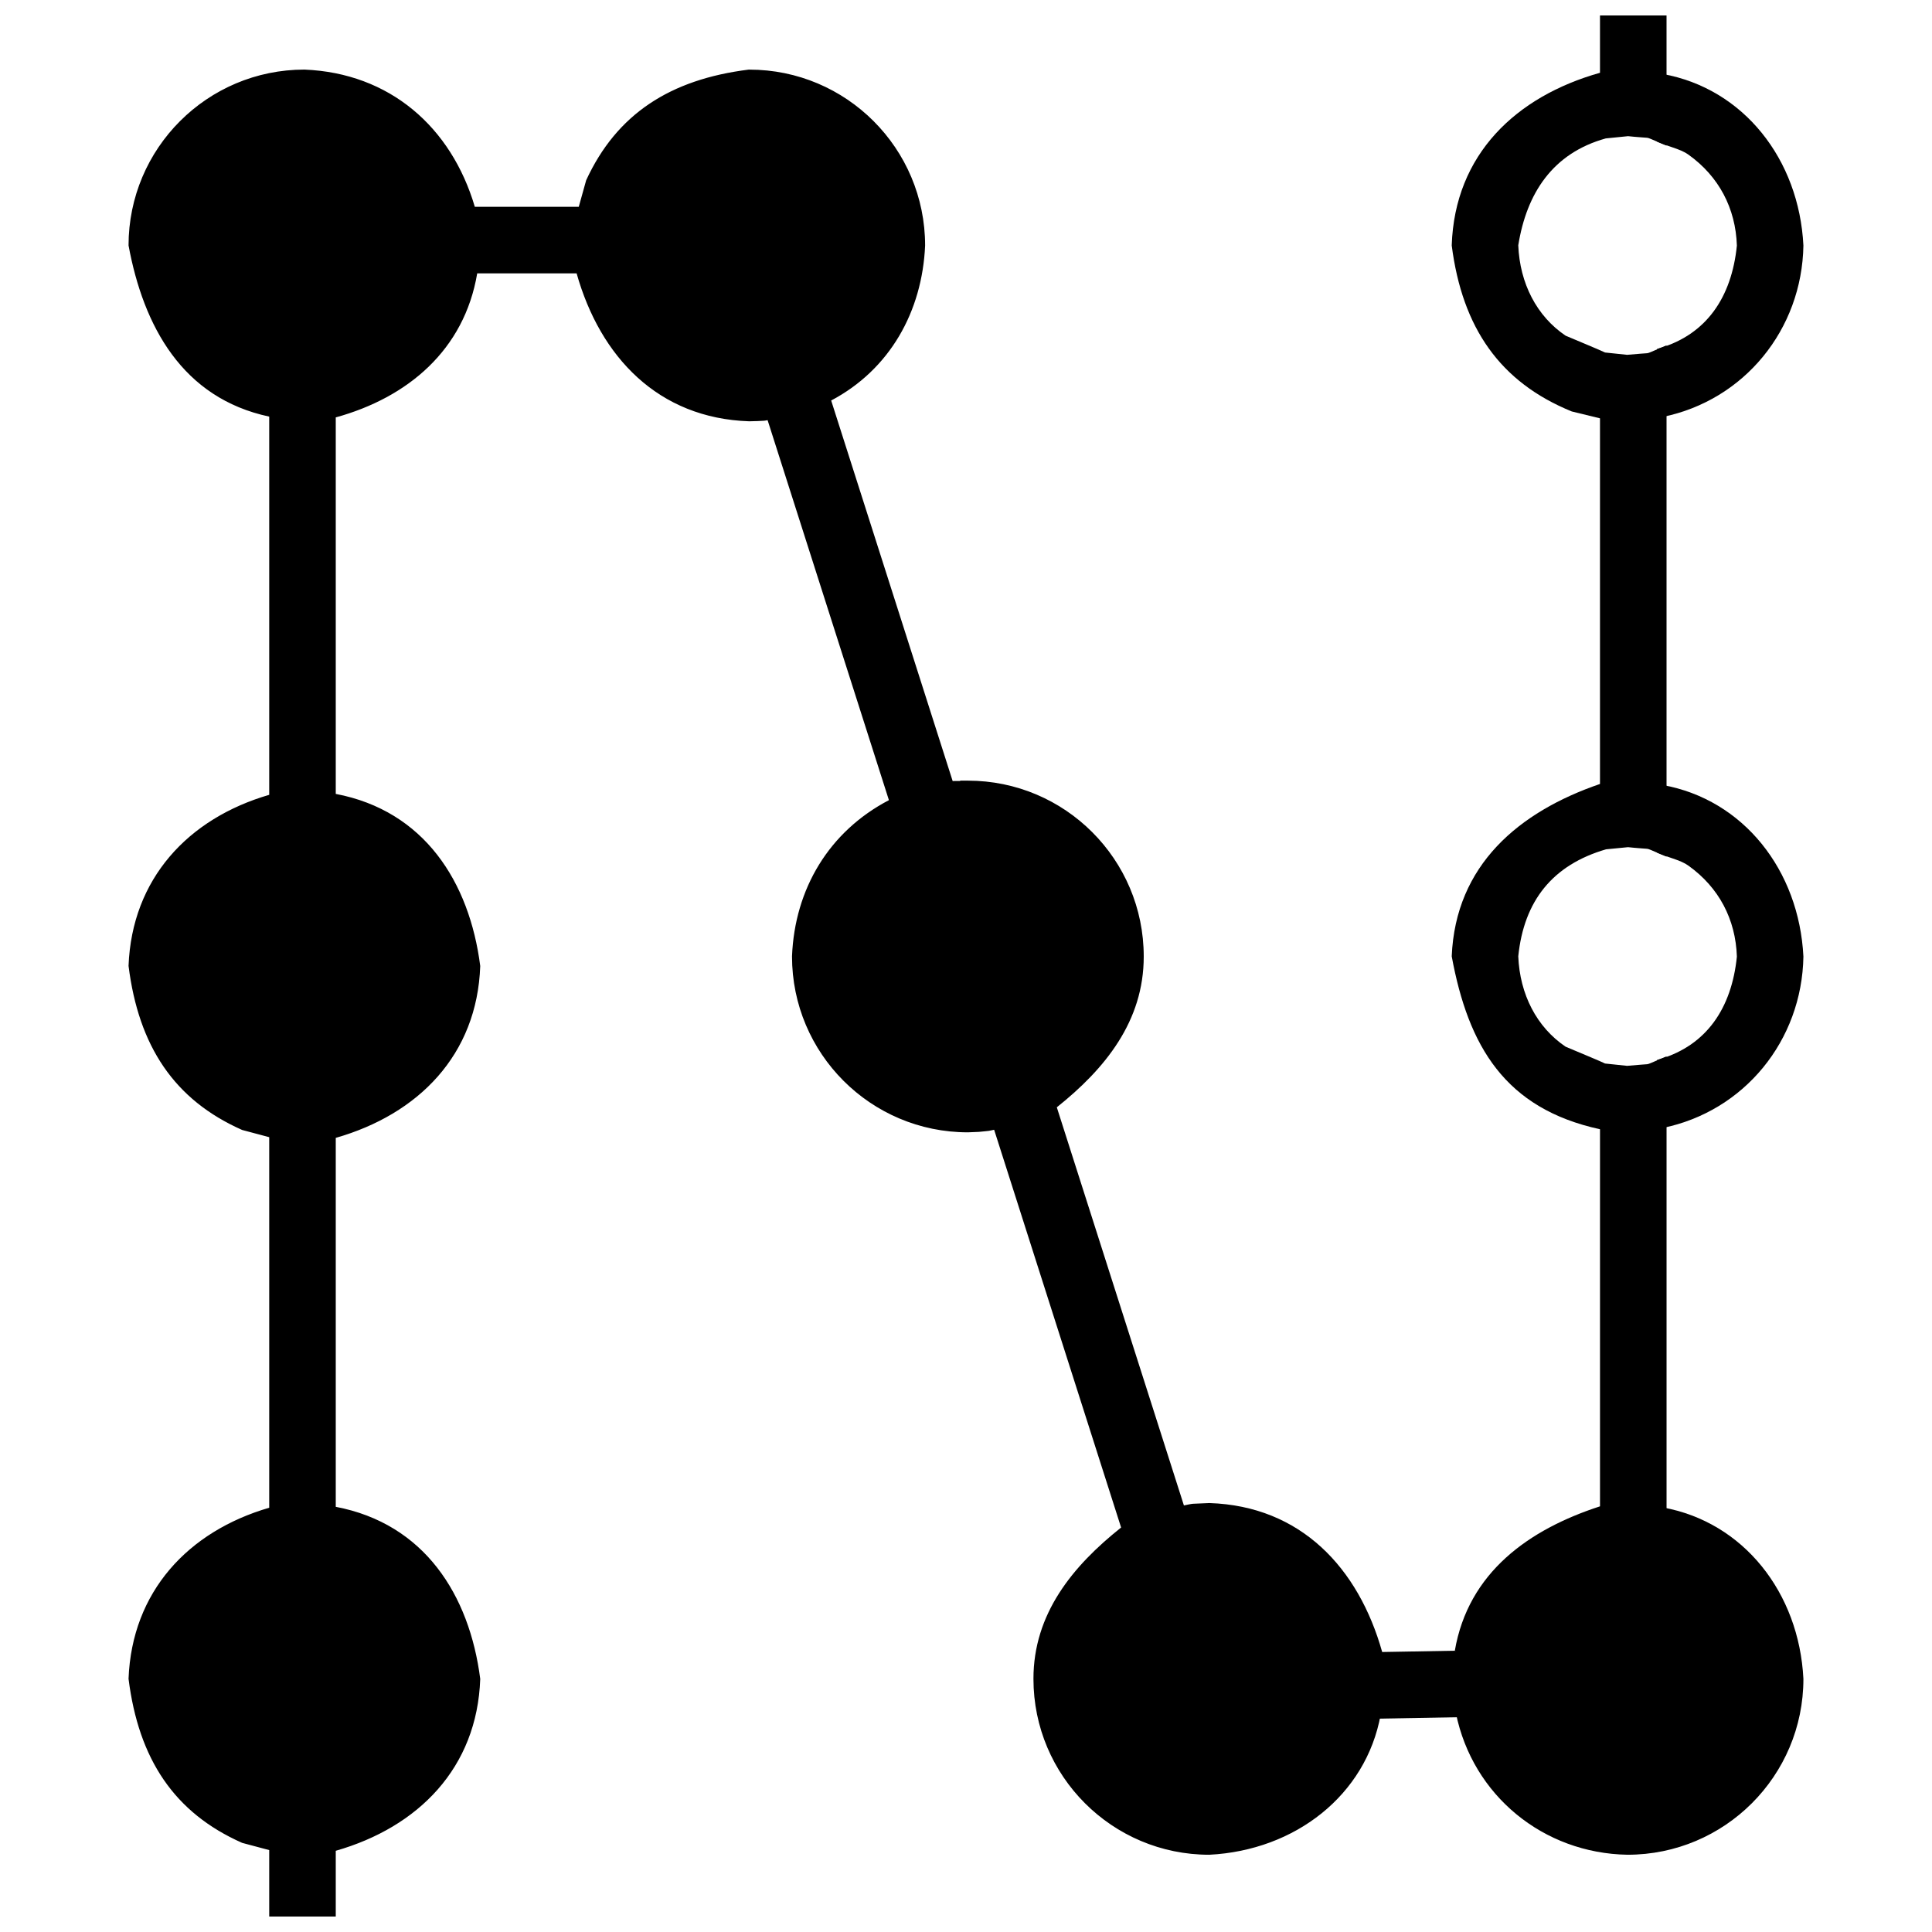
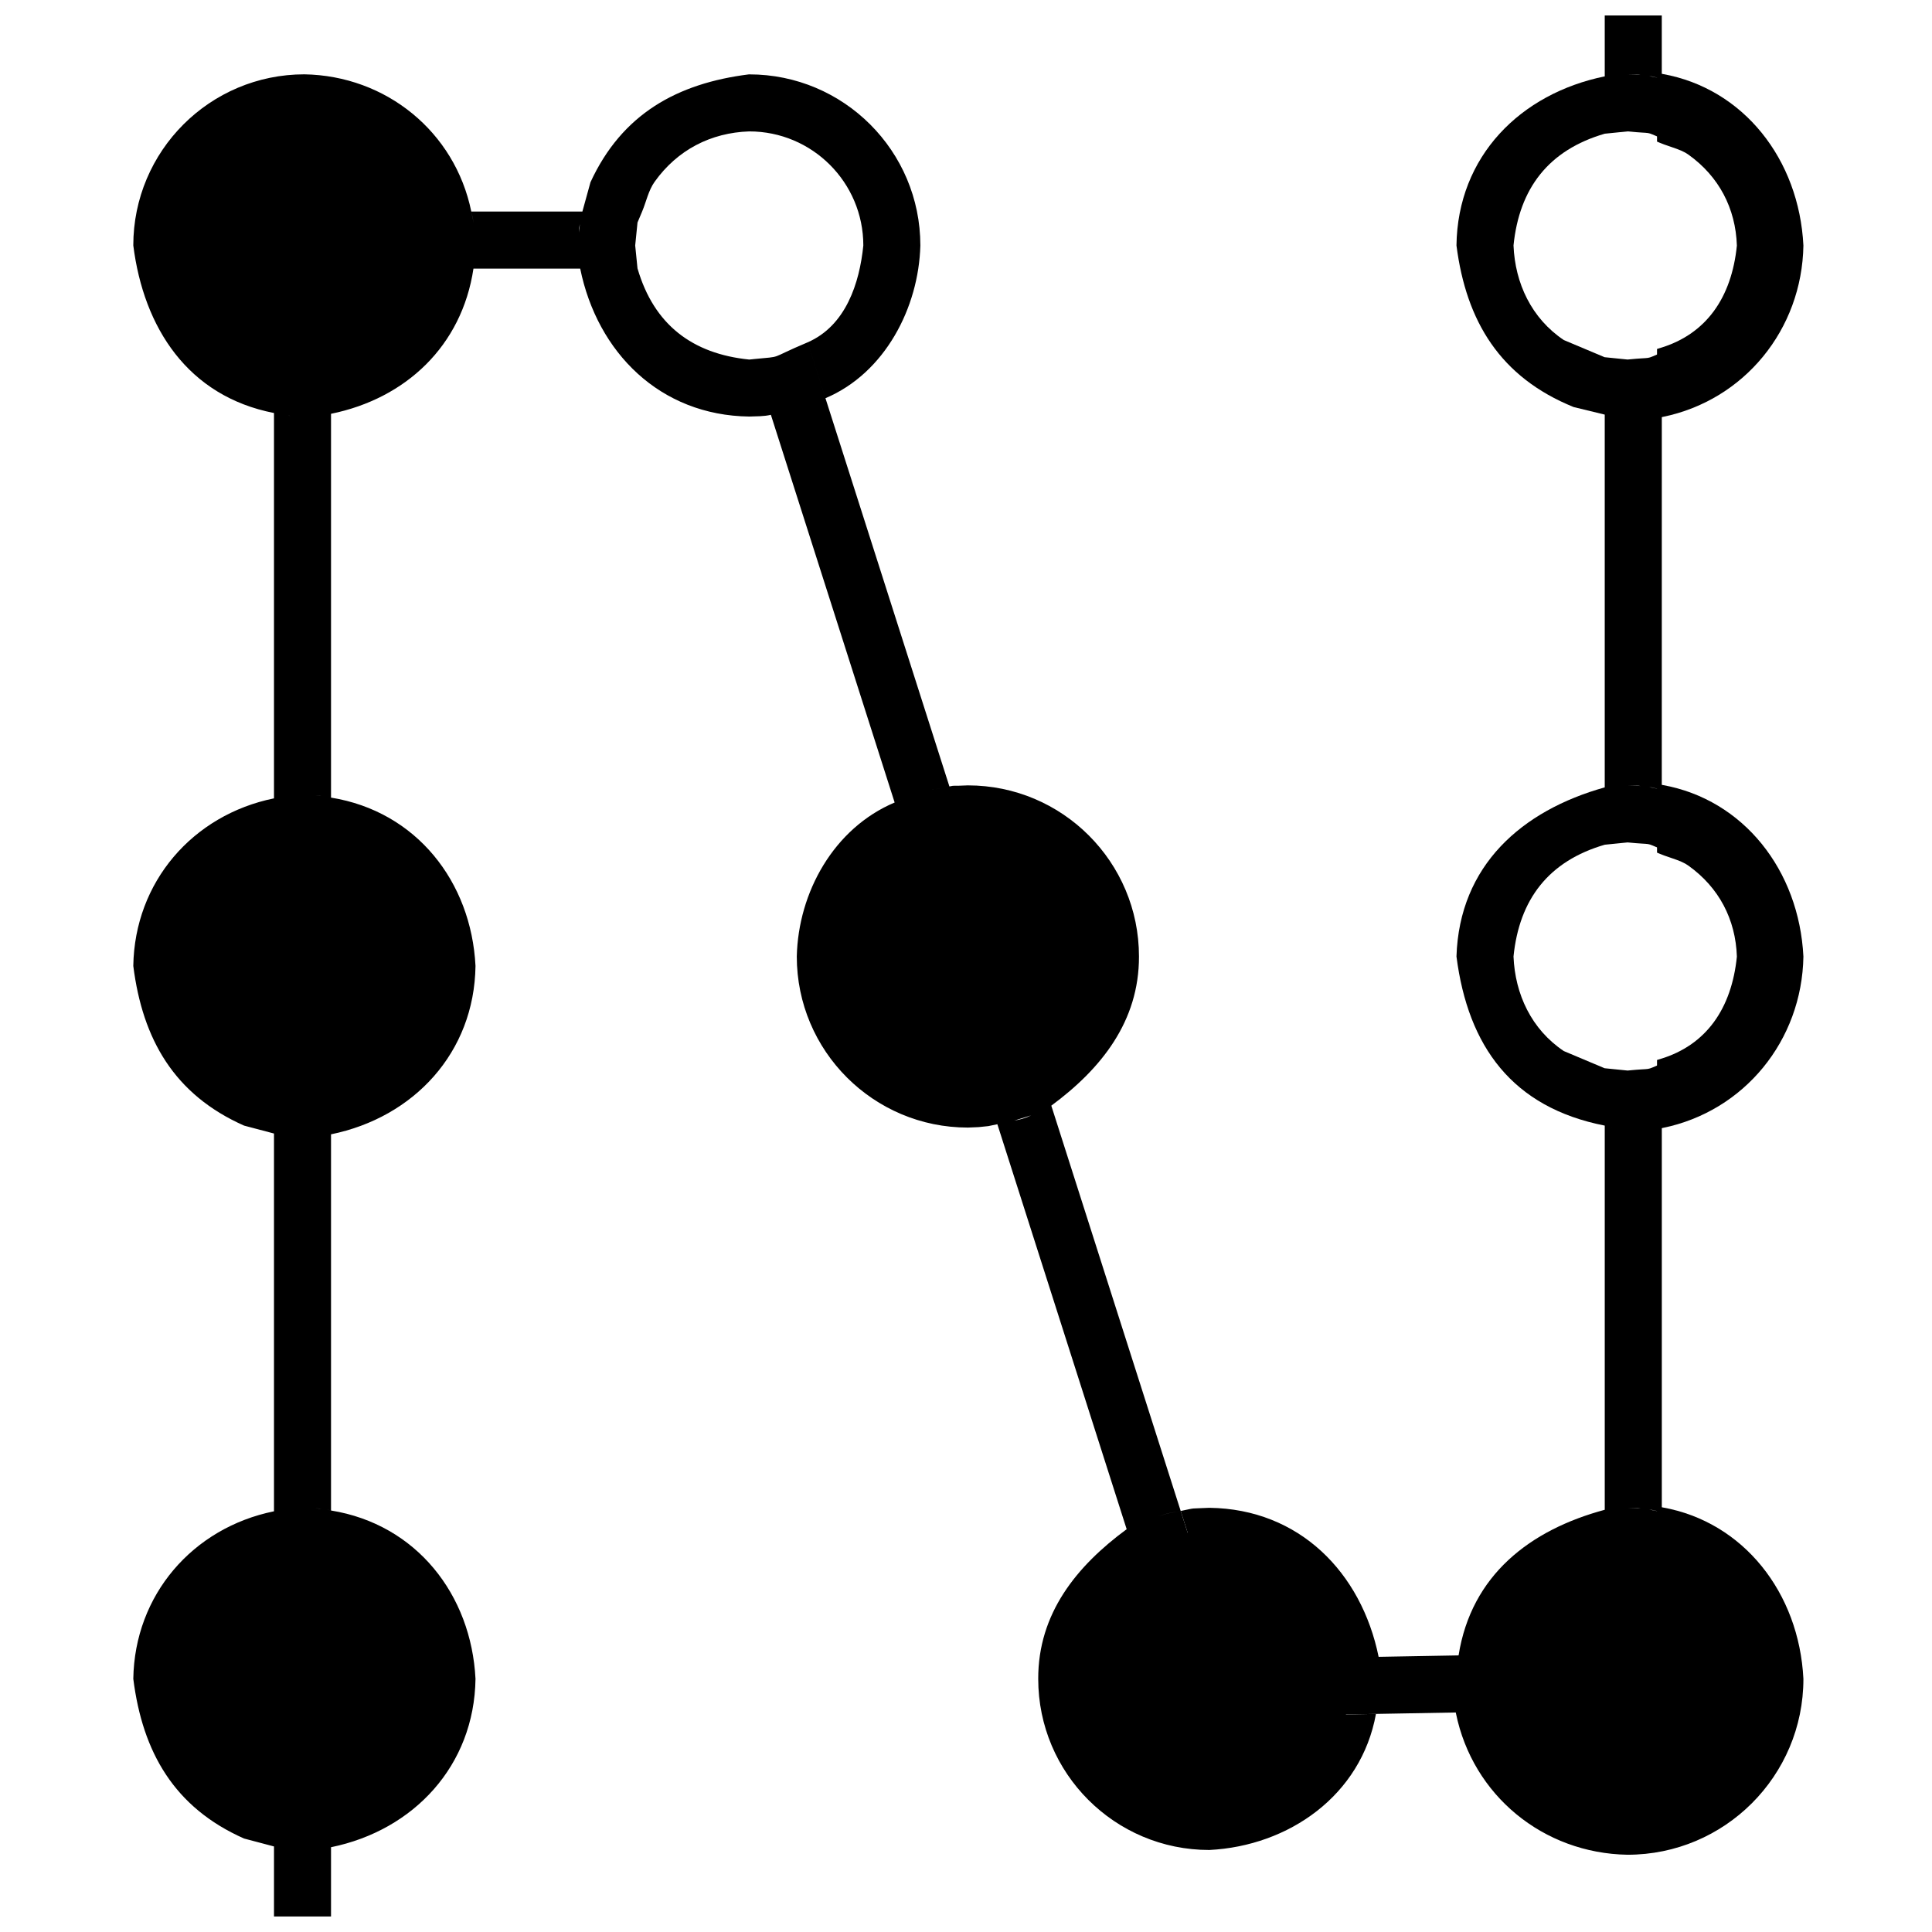
<svg xmlns="http://www.w3.org/2000/svg" width="800px" height="800px" version="1.1" viewBox="144 144 512 512">
  <defs>
    <clipPath id="d">
      <path d="m179 163h330v488.9h-330z" />
    </clipPath>
    <clipPath id="c">
-       <path d="m178 162h333v489.9h-333z" />
-     </clipPath>
+       </clipPath>
    <clipPath id="b">
      <path d="m456 148.09h129v450.91h-129z" />
    </clipPath>
    <clipPath id="a">
      <path d="m455 148.09h131v451.91h-131z" />
    </clipPath>
  </defs>
  <g clip-path="url(#d)">
    <path d="m342.56 163.71c25.047 0 45.344 20.301 45.344 45.344-0.434 16.43-9.359 33.801-25.148 40.473l-4.727-14.805c10.141-4.402 13.758-15.723 14.762-25.668 0-16.695-13.531-30.23-30.23-30.23-10.207 0.336-19.051 4.918-25.062 13.328-1.668 2.332-2.223 5.285-3.336 7.926l-1.215 2.887-0.613 6.09c0.207 2.031 0.406 4.062 0.613 6.09 0.008 0.016 0.016 0.031 0.02 0.047 4.34 14.848 14.5 22.57 29.594 24.094l1.023-0.102v-0.008c8.445-0.844 3.508 0.152 14.445-4.453l4.727 14.805 32.848 102.89c-4.559 0.902-2.223 0.449-7.012 1.348 4.789-0.898 2.453-0.445 7.012-1.348 1.777-0.359 0.172-0.047 4.898-0.285 25.043 0 45.34 20.297 45.34 45.344 0.031 17.223-10.016 29.773-23.23 39.531h-0.004l34.289 107.41 4.656 14.574c-5.84 0.281-9.625 1.664-14.227 5.125-8.688 6.352-12.031 14.523-13.07 24.805 0 16.699 13.531 30.23 30.227 30.23 10.258-0.316 18.992-4.957 25.066-13.328 1.562-2.148 2.059-4.891 3.09-7.332l16.008-0.289c-3.922 21.617-23.098 35-44.164 36.062-25.039 0-45.34-20.297-45.34-45.344-0.043-17.328 10.145-29.879 23.438-39.668l-34.266-107.32 0.02-0.004-0.016 0.004-2.402 0.496c-3.43 0.363-1.621 0.223-5.414 0.387-25.039 0-45.344-20.301-45.344-45.344 0.391-17.004 9.812-33.992 25.941-40.805l2.652-1.137-2.66 1.137-32.797-102.74c-1.867 0.449-3.824 0.383-5.734 0.461-23.633-0.305-40.258-16.938-44.801-39.207h-28.285c-3.074 20.473-17.879 34.426-37.75 38.48v-15.406c14.645-4.758 16.902-9.68 22.547-23.074l0.004-0.02 0.008-0.027c0.207-2.027 0.414-4.059 0.617-6.09-0.723-7.129 0.176-4.211-1.828-8.977-4.078-13.52-14.965-19.898-28.402-21.254-16.695 0-30.227 13.535-30.227 30.23 0.363 10.141 4.859 19.148 13.324 25.066 2.625 1.832 5.894 2.477 8.844 3.723 2.492 1.375 5.312 1.191 8.059 1.441 6.441-0.652 4.211 0.176 7.055-1.02v117.12c22.621 3.652 37.16 22.281 38.289 44.617-0.316 22.98-16.363 40.141-38.289 44.617v99.691c-0.926-0.227-1.438-0.301 0 0 22.621 3.652 37.16 22.285 38.289 44.617-0.316 22.984-16.363 40.145-38.289 44.617v18.359h-15.113v-18.562l-7.926-2.098c-18.504-8.203-26.902-22.863-29.359-42.316 0.344-22.262 15.742-40.016 37.285-44.41v-100.11l-7.926-2.098c-18.504-8.199-26.902-22.863-29.359-42.312 0.344-22.266 15.742-40.02 37.285-44.414v-102.12c-22.82-4.457-34.531-22.578-37.285-44.41 0-25.043 20.305-45.344 45.344-45.344 21.594 0.363 39.902 15.18 44.227 36.367h29.441l2.144-7.766c8.336-18.082 22.949-26.219 42.078-28.602zm-117.89 394.99c-6.801 0.684-4.211-0.176-8.059 1.441-13.953 4.144-20.758 14.816-22.168 28.785 0.363 10.145 4.859 19.152 13.324 25.066 2.625 1.832 5.894 2.477 8.844 3.723 3.848 1.617 1.258 0.754 8.059 1.441 6.441-0.652 4.211 0.176 7.055-1.02 14.422-4.234 21.707-14.648 23.176-29.211-0.383-10.07-4.812-19.246-13.328-25.062-2.941-2.012-6.562-2.766-9.848-4.148l-1.395-0.574c-1.879-0.219-3.773-0.277-5.66-0.441zm232.09-14.254c-4.379 0.855-2.453 0.352-5.809 1.383 3.359-1.016 1.434-0.512 5.809-1.383zm-229.23-0.746 1.66 0.148c-0.66-0.094-0.113-0.016-1.66-0.148zm189.73-104.11-4.457 1.371c1.551-0.242 3.047-0.684 4.457-1.371zm-192.58-69.816c-6.801 0.688-4.211-0.176-8.059 1.441-13.953 4.144-20.758 14.816-22.168 28.789 0.363 10.141 4.859 19.148 13.324 25.062 2.625 1.836 5.894 2.481 8.844 3.723 3.848 1.617 1.258 0.758 8.059 1.441 6.441-0.648 4.211 0.176 7.055-1.016 14.422-4.238 21.707-14.652 23.176-29.211-0.383-10.074-4.812-19.246-13.328-25.066-2.941-2.012-6.562-2.766-9.848-4.144l-1.395-0.57c-1.879-0.227-3.769-0.281-5.66-0.449zm175.83-2.519-0.156 0.016c-9.023 0.914-4.102-0.172-14.52 4.211l-3.668 1.922c-8.184 5.773-10.258 14.852-11.887 24.082 0 16.695 13.531 30.227 30.23 30.227l3.168-0.316c5.445-0.156 9.926-2.055 14.176-5.289 8.598-6.277 11.859-14.461 12.883-24.621 0-16.695-13.531-30.23-30.227-30.23zm-172.98-12.477 1.66 0.145c-0.66-0.09-0.113-0.016-1.66-0.145zm-7.117-100.64c0.293 0.059 0.137 0.035 0.469 0.059zm77.27-50.773-0.219 1.062-0.059 1.172zm-28.777-3.277 0.629 2.996c-0.172-1.004-0.414-2.004-0.629-2.996z" />
  </g>
  <g clip-path="url(#c)">
    <path d="m342.56 162.45c25.742 0 46.605 20.863 46.605 46.637-0.773 17.457-9.316 32.816-24.895 41.051l32.199 100.86 0.488-0.023c1.473-0.012 0.957 0.012 1.551-0.016l-0.039-0.078h2.031c25.738 0 46.602 20.859 46.602 46.602 0.016 17.164-10.254 29.773-23.035 39.965l34.027 106.59 4.656 14.57 0.496 1.566-1.637 0.074c-5.566 0.273-9.113 1.551-13.547 4.887-7.805 5.707-11.461 13.059-12.551 23.789 0 16.004 12.973 28.969 28.93 28.969 9.871-0.301 18.242-4.75 24.086-12.805 0.766-1.055 1.191-2.062 2-4.484 0.441-1.305 0.648-1.883 0.949-2.602l0.316-0.758 0.82-0.012 16.008-0.285 1.535-0.031-0.27 1.512c-3.867 21.301-22.633 35.949-45.406 37.102-25.734 0-46.602-20.863-46.602-46.598-0.016-17.258 10.383-29.898 23.23-40.121l-33.648-105.41-1.414 0.293c0.316-0.035-2.285 0.246-2.621 0.266-0.273 0.02-2.074 0.086-2.926 0.121-25.734 0-46.605-20.863-46.605-46.633 0.703-17.875 9.816-33.102 25.68-41.395l-32.148-100.7c-1.32 0.227-0.402 0.098-2.754 0.242-0.43 0.012-0.43 0.012-0.848 0.02-0.613 0.016-0.883 0.02-1.277 0.035-24.113-0.797-39.484-17.031-45.738-39.207h-26.34c-3.434 20.34-18.395 32.906-37.488 38.176v99.777c23.469 4.469 35.43 23.309 38.289 45.609-0.828 23.609-16.426 39.293-38.289 45.547v97.773c23.469 4.469 35.43 23.305 38.289 45.609-0.828 23.609-16.426 39.293-38.289 45.547v18.676h-17.633v-18.859l-7.172-1.914c-18.008-7.977-27.438-22.211-30.109-43.484 0.883-23.059 15.77-39.074 37.281-45.332v-98.199l-7.172-1.914c-18.008-7.973-27.438-22.211-30.109-43.484 0.883-23.059 15.77-39.074 37.281-45.332v-100.23c-23.012-4.906-33.316-23.93-37.281-45.363 0-25.738 20.867-46.602 46.621-46.602 22.562 0.922 38.887 15.176 45.145 36.363h27.547l1.961-7.031c8.09-17.555 22.25-26.727 43.062-29.324zm-117.89 2.519c-24.344 0-44.082 19.738-44.094 43.926 2.93 23.215 15.504 39.273 36.277 43.328l1.016 0.199v104.19l-1.008 0.203c-21.18 4.32-35.941 21.742-36.285 43.023 2.555 20.262 11.473 33.719 28.43 41.25l7.926 2.098 0.938 0.246v100.57l1.23 1.285-1.23 0.246v0.234h-1.094c-21.766 4.867-34.027 21.547-36.199 42.992 2.555 20.266 11.473 33.723 28.43 41.254l7.926 2.094 0.938 0.25v18.277h12.594v-18.133l1.008-0.203c21.941-4.477 36.98-21.57 37.285-43.316-1.457-21.879-14.941-37.824-36.016-43.129l-1.262-0.312-1.016-0.168v-0.074c-0.008 0-0.012-0.008-0.023-0.012-0.141-0.07-0.277-0.145-0.418-0.223l0.441-1.727v-99.766l1.008-0.199c21.941-4.481 36.98-21.574 37.285-43.32-1.129-22.414-15.805-39.98-37.234-43.438l-1.059-0.172v-116.37c-0.547 0.168-0.262 0.113-0.863 0.148-0.027 0.008-0.984 0.02-1.453 0.043-0.875 0.039-1.949 0.121-3.586 0.262-0.43-0.043-0.844-0.066-1.508-0.105-0.113-0.008-0.113-0.008-0.23-0.012-3.43-0.191-4.969-0.457-6.699-1.422-0.781-0.328-1.438-0.562-2.938-1.078-3.172-1.078-4.551-1.66-6.137-2.769-8.625-6.031-13.484-15.305-13.867-26.098 0-17.391 14.098-31.488 31.613-31.484 14.969 1.512 25.496 8.91 29.441 22.02 0.273 0.66 0.941 2.195 1.031 2.418 0.25 0.613 0.371 1 0.449 1.48 0.035 0.25 0.215 3.254 0.438 5.691-0.207 2.156-0.457 4.312-0.711 6.465l-0.016 0.035c-4.629 12.57-9.805 19.016-22.445 23.473v12.867c19.352-4.18 31.004-18.402 35.246-37.016l0.156-1.074h30.406l0.203 1.008c4.617 22.648 21.414 37.918 43.52 38.199 0.352-0.016 0.633-0.02 1.254-0.035 0.418-0.008 0.418-0.008 0.832-0.02 1.48-0.043 2.461-0.141 3.402-0.367l1.141-0.273 0.352 1.113 32.379 101.42 0.773-0.332 0.613-0.262 0.992 2.316-2.664 1.141c-14.992 6.332-24.773 22.316-25.172 39.645 0 24.348 19.742 44.082 44.035 44.082 0.836-0.035 2.582-0.094 2.809-0.109 0.277-0.02 2.727-0.289 2.398-0.246l2.41-0.504h0.016l0.262 1.227 1.168-0.371 34.324 107.7v0.637l-0.516 0.379c-14.996 11.047-22.957 23.414-22.922 38.656 0 24.344 19.738 44.086 44.02 44.086 20.598-1.422 37-13.469 42.566-33.516l-13.484 0.242c-0.27 0.699-0.059 0.152-0.582 1.668-0.891 2.664-1.383 3.828-2.348 5.16-6.309 8.684-15.402 13.52-26.09 13.848-17.391 0-31.488-14.094-31.48-31.613 1.164-11.527 5.148-19.527 13.562-25.684 3.812-3.098 8.488-4.688 13.32-5.211l-3.844-12.039c-1.488 0.293-0.723 0.141-2.293 0.441-1.234 0.332-0.422 0.113-2.414 0.711l-0.02 0.012h-0.004l-0.73-2.414c1.836-0.574 2.195-0.68 2.613-0.777 1.543-0.289 0.852-0.16 2.07-0.391l-33.855-106.05-0.23-0.734 0.543-0.543 0.141-0.117c14.844-10.957 22.754-23.332 22.723-38.52-0.402-24.918-19.789-42.859-44.062-44.086-2.582 0.105-1.387 0.082-3.582 0.098-0.559 0.031-0.223-0.004-1.02 0.152l-0.07 0.012c-0.215 0.047-3.043 0.605-3.43 0.676-0.348 0.07-2.758 0.516-3.602 0.672l-0.461-2.473c1.461-0.273 0.582-0.113 2.633-0.492 0.566-0.105 0.25-0.043 0.957-0.18 1.117-0.215 0.441-0.086 2.027-0.398l-32.418-101.55-4.305-13.477c-2.336 0.996-4.633 2.074-6.949 3.106-0.688 0.254-1.281 0.375-2.301 0.484-0.402 0.047-3.137 0.293-4.289 0.41l-1.277 0.105c-16.273-2.309-20.387-6.379-28.746-19.656l-1.883-5.207c-0.008-0.012-0.008-0.012-0.012-0.02l-0.004-0.023-0.031-0.09-0.48-1.621h0.277c-0.164-1.664-0.32-3.332-0.477-4.992l0.711-6.453 1.211-2.887c0.293-0.695 0.5-1.281 0.953-2.625 0.969-2.863 1.496-4.113 2.516-5.543 6.191-8.66 15.367-13.508 26.09-13.855 17.395 0 31.488 14.098 31.484 31.613-1.062 10.496-4.762 20.879-14.5 26.148l3.957 12.383c15.215-7.273 21.676-22.766 23.145-38.656-0.402-24.879-19.75-42.855-44.008-44.078-19.258 2.336-31.82 10.711-40.941 27.668l-2.144 7.769-0.254 0.922h-28.836c0.145 0.664 0.059 0.262 0.25 1.219l0.055 0.305-2.473 0.477-0.422-2h-0.004l-0.191-0.922-0.016-0.074v-0.012c-4.184-20.5-21.898-35-42.992-35.355zm0.113 392.47c0.469 0.039 0.957 0.074 1.59 0.121 0.324 0.02 0.324 0.02 0.645 0.039 1.719 0.109 2.488 0.172 3.789 0.371l1.395 0.574 0.426 0.285-0.414-0.277c0.875 0.367 1.605 0.633 3.281 1.207 3.504 1.211 5.031 1.855 6.789 3.055 8.602 5.879 13.461 15.254 13.871 26.234-1.574 15.59-9.609 26.039-23.941 30.242-1.855 0.781-1.859 0.781-2.613 0.812-0.027 0.004-0.984 0.02-1.453 0.039-0.875 0.039-1.945 0.121-3.602 0.262-2.316-0.238-5.356-0.395-5.144-0.371-0.762-0.082-0.023 0.203-3.277-1.164-0.781-0.328-1.438-0.566-2.938-1.078-3.172-1.078-4.551-1.664-6.137-2.773-8.625-6.031-13.484-15.305-13.859-26.223 1.539-15.266 9.25-25.766 22.934-29.82 3.254-1.371 2.516-1.082 3.277-1.164-0.211 0.02 2.828-0.137 5.144-0.371zm-0.105 2.519c-1.668 0.145-3.336 0.305-5.008 0.355-0.375 0.039 0.145-0.16-2.703 1.027-12.77 3.793-19.828 13.406-21.266 27.535 0.352 9.969 4.82 18.508 12.793 24.074 1.324 0.93 2.559 1.453 5.508 2.457 1.551 0.527 2.246 0.777 3.098 1.137 2.715 1.145 2.195 0.941 2.57 0.984-0.301-0.031 2.723 0.125 4.875 0.367 1.445-0.148 2.57-0.227 3.492-0.27 0.508-0.023 1.469-0.039 1.461-0.039 0.32-0.016 0.227 0.02 1.875-0.664 13.445-3.949 20.801-13.523 22.266-27.957-0.383-10.027-4.856-18.66-12.773-24.07-1.512-1.035-2.902-1.621-6.195-2.754-2.516-0.91-1.395-0.441-3.391-1.344l-0.035 0.074-1.066-0.484c-0.906-0.109-1.648-0.164-3.324-0.273-0.324-0.023-0.324-0.023-0.645-0.043-1.105-0.078-0.59-0.039-1.531-0.113zm2.949-17.52h0.012c0.832 0.066 0.453 0.039 1.129 0.086 0.172 0.012 0.234 0.02 0.59 0.07l-0.289 2.5-1.656-0.148zm189.26-104.06 0.918 2.34c-1.492 0.723-3.106 1.215-4.812 1.48l-0.566-2.449zm-190.96-70.008v0.23l0.449 0.031c0.324 0.02 0.324 0.02 0.652 0.039 1.715 0.113 2.481 0.172 3.781 0.375l1.395 0.574 0.426 0.281-0.414-0.277c0.875 0.367 1.605 0.637 3.281 1.211 3.504 1.207 5.031 1.852 6.789 3.051 8.602 5.879 13.461 15.254 13.871 26.234-1.574 15.594-9.609 26.043-23.941 30.242-1.855 0.781-1.859 0.781-2.613 0.812-0.027 0.004-0.984 0.02-1.453 0.039-0.875 0.043-1.945 0.121-3.602 0.262-2.316-0.234-5.356-0.391-5.144-0.371-0.762-0.082-0.031 0.207-3.277-1.164-1.77-0.695-0.797-0.328-2.938-1.078-3.172-1.078-4.551-1.664-6.137-2.769-8.625-6.031-13.484-15.309-13.859-26.227 1.539-15.266 9.25-25.762 22.934-29.82 3.254-1.367 2.516-1.082 3.277-1.164-0.211 0.023 2.828-0.133 5.144-0.371zm-1.254 2.66c-1.66 0.145-3.328 0.309-5 0.355-0.375 0.043 0.145-0.16-2.703 1.031-12.77 3.793-19.828 13.406-21.266 27.531 0.352 9.969 4.82 18.512 12.793 24.078 1.324 0.926 2.559 1.449 5.508 2.453 1.551 0.527 2.246 0.781 3.098 1.137 0.867 0.141 1.66 0.934 2.57 0.984-0.301-0.031 2.723 0.125 4.875 0.367 1.445-0.145 2.57-0.227 3.492-0.266 0.508-0.027 1.469-0.043 1.461-0.043 0.32-0.016 0.227 0.02 1.875-0.664 13.445-3.949 20.801-13.523 22.266-27.957-0.383-10.023-4.856-18.66-12.773-24.07-1.512-1.035-2.902-1.617-6.195-2.75-2.516-0.914-1.395-0.445-3.391-1.348l-0.035 0.078-1.066-0.484c-0.906-0.113-1.648-0.168-3.316-0.277-0.328-0.02-0.328-0.02-0.66-0.043-1.098-0.078-0.59-0.039-1.531-0.113zm175.83-5.043c17.391 0 31.488 14.098 31.48 31.613-0.738 10.453-5.324 18.953-13.371 25.492v0.004l-0.016 0.008-0.004 0.004c-4.238 3.512-9.449 4.949-14.793 5.527l-3.297 0.328c-17.395 0-31.488-14.098-31.469-31.711 2.312-13.098 5.109-19.746 12.539-24.973l3.664-1.922 0.156 0.094-0.059-0.137c2.859-1.207 7.297-3.254 7.883-3.449 0.672-0.219 1.277-0.324 2.391-0.43 0 0 3.113-0.277 4.609-0.43v0.004l0.008-0.004 0.156-0.016zm0.027 2.523-0.059 0.004c-1.516 0.152-4.629 0.43-4.617 0.426-0.945 0.094-1.395 0.168-1.855 0.32-2.555 1.105-5.086 2.246-7.641 3.352l-3.477 1.812c-6.582 4.644-9.164 10.773-11.348 23.051 0 16 12.973 28.969 28.84 28.973l3.262-0.32c5.016 0.027 9.395-2.34 13.441-5.031l0.031-0.023c7.676-5.602 11.277-12.922 12.363-23.598-0.645-16.914-12.816-27.344-28.941-28.965zm-172.9-15h0.012c0.832 0.066 0.453 0.043 1.129 0.086 0.172 0.012 0.234 0.02 0.59 0.07l-0.289 2.5-1.656-0.145zm-7.086-100.63 0.469 0.047-0.207 2.512c-0.156-0.008-0.156-0.008-0.309-0.02-0.172-0.023-0.172-0.023-0.312-0.051zm34.902-37.25v0.012zm40.996-12.527 2.484 0.402-0.277 2.238-2.512-0.223 0.086-1.355zm-71.77-23.02c-15.996 0-28.969 12.969-28.969 28.922 0.352 9.973 4.82 18.512 12.793 24.078 1.324 0.926 2.559 1.453 5.508 2.453 1.551 0.531 2.246 0.781 3.219 1.199 1.41 0.777 2.684 1 5.742 1.164 0.117 0.012 0.117 0.012 0.23 0.016 0.691 0.039 1.129 0.07 1.352 0.109 1.445-0.145 2.57-0.227 3.492-0.266 0.508-0.023 1.469-0.039 1.461-0.039 0.613-0.113 0.285-0.02 0.965-0.305v-0.07l0.816-0.266 1.703-0.715v0.121c11.371-2.836 15.754-11.77 20.066-21.66 0.188-1.883 0.391-3.762 0.598-5.648-0.227-2.285-0.406-5.199-0.426-5.309-0.035-0.254-0.102-0.461-0.281-0.902-0.082-0.203-0.742-1.723-1.074-2.527-3.672-12.18-13.301-18.949-27.195-20.355zm117.93 0c-9.906 0.32-18.352 4.781-24.082 12.801-0.828 1.16-1.289 2.258-2.176 4.883-0.477 1.402-0.695 2.023-1.023 2.797l-1.121 2.523-0.613 5.84c0.309 3.047 0.309 3.047 0.523 5.731l0.012 0.027c0.004 0.012 0.004 0.012 0.008 0.02l-0.121 0.176 0.164-0.043c4.121 14.074 13.633 21.688 28.262 23.188l1.023-0.098c1.176-0.121 3.894-0.371 4.266-0.41 0.84-0.09 1.25-0.176 1.715-0.344 2.68-1.242 5.379-2.438 8.09-3.606 9.727-4.574 12.625-14.688 14.004-24.516 0-16-12.969-28.969-28.93-28.969z" />
  </g>
  <path d="m584.39 544.72c21.711 3.894 35.203 23.02 36.273 44.203 0 25.047-20.301 45.344-45.344 45.344-21.664-0.363-39.91-15.238-44.246-36.465l15.684-0.277c4.102 13.691 14.91 20.254 28.562 21.629 16.695 0 30.23-13.531 30.23-30.23-0.336-10.215-4.926-19.043-13.328-25.062-2.301-1.652-5.223-2.203-7.832-3.301z" />
  <path d="m583.13 543.21 1.48 0.27c21.43 3.84 36.164 22.59 37.312 45.441 0 25.742-20.863 46.605-46.621 46.605-22.328-0.375-41.027-15.734-45.461-37.477l-0.301-1.48 1.516-0.031 15.684-0.273 0.953-0.023 0.277 0.918c3.719 12.418 13.344 19.312 27.352 20.73 16 0 28.969-12.965 28.969-28.926-0.32-9.906-4.777-18.336-12.801-24.082-1.145-0.824-2.227-1.277-4.82-2.152-1.387-0.469-2.008-0.684-2.769-1.008l-0.77-0.328zm2.519 3.156v13.336c0.789 0.305 0.188 0.074 1.82 0.641 2.836 0.957 4.07 1.473 5.484 2.488 8.668 6.207 13.508 15.363 13.855 26.09 0 17.395-14.098 31.488-31.613 31.484-13.816-1.285-24.359-8.613-29.293-21.609l-13.152 0.234c4.992 20.895 22.25 31.926 42.57 33.977 24.348 0 44.082-19.742 44.082-44.023-1.418-20.723-13.613-37.074-33.754-42.617z" />
  <g clip-path="url(#b)">
    <path d="m584.39 148.09v32.598c-4.852-2.043-1.898-1.145-9.062-1.867l-6.051 0.613c-14.887 4.332-22.652 14.473-24.18 29.617 0.406 10.016 4.773 19.332 13.328 25.066 3.606 1.516 7.211 3.031 10.812 4.547 0.016 0 0.027 0.004 0.043 0.004l6.047 0.613c7.164-0.723 4.211 0.176 9.07-1.867l-0.008 115.86h0.008v15.84c-4.859-2.039-1.906-1.141-9.07-1.863l-6.047 0.609c-14.891 4.332-22.656 14.477-24.184 29.621 0.406 10.016 4.773 19.332 13.328 25.062 3.606 1.516 7.211 3.035 10.812 4.551 0.016 0 0.027 0.004 0.043 0.004l6.047 0.609c7.164-0.719 4.211 0.176 9.07-1.863v15.84l-3.066 0.645 3.066-0.645v118.88c-4.859-2.039-1.906-1.145-9.07-1.863l-6.047 0.609c-15.062 4.906-17.566 9.273-23.395 23.113-0.965 2.293-0.156 0.262-0.789 6.504 0.707 6.996-0.176 4.215 1.668 8.602l-15.684 0.277-22.43 0.402-16.008 0.281c2.25-5.348 1.332-2.219 2.074-9.562l-0.559-5.574c-2.426-15.434-15.527-22.367-29.672-24.652l-2.93 0.297-4.656-14.574c4.469-0.914 1.949-0.555 7.586-0.836 23.836 0.297 40.301 17.117 44.867 39.492l21.188-0.379c-0.445 2.191-0.281 1.027-0.445 3.508 0.164-2.481 0-1.316 0.445-3.508 3.379-21.316 18.961-33.266 38.738-38.59v-101.81c2.93 0.602 0.934 0.27 6.047 0.527l3.168-0.145-3.168 0.145c-5.113-0.258-3.117 0.074-6.047-0.527-24.504-4.809-36.227-20.973-39.297-44.816 0.766-24.164 17.328-38.68 39.293-44.82v-98.785l-8.258-2.008c-19.426-7.902-28.441-22.641-31.035-42.812 0.305-23.699 16.996-40.273 39.297-44.82l-0.004-16.141zm-3.328 395.95 3.25 0.66c-3.07-0.645-1.973-0.5-3.25-0.66zm-10.371-0.227-0.738 0.152zm4.703-0.227 3.398 0.172c-1.32-0.168-0.195-0.035-3.398-0.172zm5.668-191 3.25 0.66c-3.07-0.645-1.977-0.496-3.25-0.66zm-10.371-0.227-0.742 0.156zm4.707-0.227 3.394 0.172c-1.32-0.164-0.195-0.035-3.394-0.172zm5.664-187.97 3.258 0.664c-3.078-0.652-1.98-0.504-3.258-0.664zm-10.371-0.227-0.582 0.121zm4.703-0.227 3.398 0.168c-1.32-0.164-0.195-0.035-3.398-0.168z" />
  </g>
  <g clip-path="url(#a)">
-     <path d="m585.65 146.84v35.75l-1.75-0.738c-0.711-0.297-2.262-0.965-2.449-1.047-0.453-0.188-0.668-0.25-0.926-0.293-0.133-0.023-3.055-0.199-5.074-0.426l-5.902 0.594c-14.086 3.91-20.977 14.539-23.191 28.328 0.406 10.082 4.887 18.789 12.555 23.957 2.707 1.133 2.707 1.133 5.406 2.273 2.699 1.137 2.699 1.137 5.047 2.18 0.012 0.004 0.012 0.004 0.02 0.004h0.023l5.793 0.609c2.269-0.227 5.191-0.406 5.324-0.426 0.258-0.043 0.473-0.105 0.926-0.297 0.188-0.078 1.738-0.746 2.453-1.051l1.746-0.734v116.5h0.004v18.992l-1.75-0.734c-0.715-0.297-2.266-0.969-2.453-1.047-0.453-0.188-0.668-0.254-0.926-0.293-0.133-0.02-3.055-0.203-5.074-0.43l-5.824 0.566c-14.137 4.109-21.773 13.621-23.27 28.359 0.406 10.082 4.887 18.785 12.555 23.957 2.707 1.137 2.707 1.137 5.406 2.269 0.902 0.379 0.902 0.379 1.805 0.762 1.797 0.758 1.797 0.758 3.238 1.422 0.012 0.004 0.012 0.004 0.023 0.004h0.023l5.793 0.609c2.269-0.227 5.191-0.406 5.324-0.43 0.258-0.039 0.473-0.105 0.926-0.297 0.188-0.074 1.738-0.742 2.453-1.047l1.75-0.734v138.52l-1.75-0.734c-0.715-0.301-2.266-0.973-2.453-1.055-0.453-0.184-0.668-0.25-0.926-0.289-0.133-0.023-3.055-0.203-5.074-0.43l-5.781 0.555c-13.52 4.402-16.281 7.328-22.621 22.402l-0.016 0.035c-0.414 1.004-0.332 0.574-0.41 1.242 0.012 1.586-0.02 2.383-0.27 4.613 0.234 2.344 0.402 5.234 0.398 5.234 0.055 0.398-0.547-1.094 1.176 3.004l0.723 1.711-1.859 0.035-15.684 0.277-22.434 0.402-16.008 0.285-1.934 0.035 0.75-1.785c0.371-0.883 1.148-2.668 1.168-2.719 0.227-0.531 0.309-0.777 0.359-1.051 0.039-0.23 0.234-3.258 0.453-5.176l-0.551-5.512c-2.078-13.25-12.586-21.012-28.297-23.59l-2.934 0.293-1.016 0.105-0.309-0.973-4.656-14.574-0.422-1.34 1.371-0.277c0.742-0.152 2.297-0.48 2.277-0.477 0.551-0.113 0.855-0.164 1.211-0.199 0.312-0.031 2.754-0.105 4.363-0.188 24.258 0.781 39.539 17.211 45.793 39.473l19.25-0.34c3.57-20.77 19.637-32.141 38.477-38.266v-99.93c-25.188-5.477-34.898-21.988-39.297-45.824 1.008-24.207 17.789-38.305 39.293-45.68v-96.898l-7.477-1.82c-19-7.734-29.016-22.125-31.816-44 0.789-24.164 17.09-39.5 39.293-45.754v-16.449zm-2.519 2.516h-12.598v13.363l0.156-0.031 0.254 2.496-0.402 0.082-1.016 0.203c-22.711 4.637-38 21.402-38.293 43.43 2.68 20.84 12.141 34.438 30.082 41.75l8.258 2.004 0.961 0.238v98.254l0.156-0.031 0.254 2.492-0.5 0.102-0.246 0.051-0.012-0.039-0.566 0.156c-23.445 6.559-37.68 21.676-38.387 43.445 3.164 24.609 15.422 39.258 38.301 43.746 0.668 0.086 1.324 0.34 2.008 0.371-0.395-0.023 2.016 0.039 3.731 0.129l3.066-0.129 0.102-0.008h0.004l0.105 2.516-3.289 0.141c-1.789-0.09-4.195-0.152-3.84-0.137-0.48-0.02-0.184 0.004-0.879-0.109v98.75l0.148-0.031 0.254 2.496-0.742 0.152-0.008-0.043-0.586 0.164c-21.262 5.727-34.766 18.293-37.832 37.629 0.023-0.102-0.297 1.41-0.312 1.547-0.012 0.109-0.074 1.199-0.113 1.793l-2.516-0.172c0.035-0.504 0.102-1.719 0.125-1.926l0.035-0.211-19.621 0.352-1.047 0.016-0.207-1.023c-4.668-22.867-21.371-38.207-43.566-38.484-1.605 0.082-3.953 0.156-4.18 0.176-0.242 0.027-0.469 0.062-0.938 0.156-0.867 0.184-0.566 0.121-0.906 0.191l3.918 12.285 2.242-0.199c17.004 2.75 28.434 11.191 30.719 25.77l0.562 5.832c-0.207 2.043-0.414 5.223-0.484 5.621-0.09 0.492-0.227 0.902-0.512 1.586-0.234 0.535-0.098 0.223-0.41 0.938l14.062-0.25 22.434-0.406 13.816-0.246c-0.113-0.25-0.035-0.078-0.219-0.512-0.23-0.566-0.336-0.941-0.402-1.41-0.016-0.117-0.188-3.07-0.414-5.574 0.242-2.387 0.27-3.098 0.262-4.598-0.004-0.758 0.035-0.883 0.621-2.269 4.887-13.613 11.09-19.211 24.43-23.879l6.297-0.609c2.168 0.219 5.195 0.402 5.473 0.445 0.477 0.078 0.871 0.199 1.492 0.457 0.488 0.211 0.25 0.109 0.719 0.305v-12.902l-2.328-0.473 0.41-2.484c0.746 0.09 0.781 0.098 1.094 0.172l0.824 0.195v-99.926l-1.547 0.328-0.52-2.465 2.066-0.438v-12.91c-0.469 0.199-0.23 0.098-0.719 0.305-0.621 0.262-1.016 0.383-1.496 0.461-0.273 0.043-3.301 0.227-5.719 0.445l-6.051-0.609c-0.012-0.004-0.012-0.004-0.02-0.004-0.012 0-0.012 0-0.383-0.094-1.805-0.758-1.805-0.758-3.606-1.52-0.898-0.375-0.898-0.375-1.801-0.754-2.703-1.141-2.703-1.141-5.617-2.387-8.582-5.75-13.449-15.211-13.883-26.242 1.609-15.918 9.945-26.297 25.312-30.746l6.297-0.609c2.172 0.223 5.195 0.402 5.469 0.449 0.48 0.074 0.875 0.195 1.496 0.453 0.488 0.211 0.25 0.105 0.719 0.309v-12.672h-0.004v-0.23l-2.324-0.477 0.41-2.484c0.746 0.094 0.781 0.098 1.094 0.172l0.82 0.199v-112.39c-0.465 0.195-0.227 0.098-0.715 0.305-0.621 0.262-1.016 0.383-1.496 0.457-0.273 0.043-3.301 0.227-5.719 0.449l-6.051-0.609c-0.012-0.008-0.012-0.008-0.027-0.008-0.008 0-0.008 0-0.375-0.094-2.703-1.133-2.703-1.133-5.406-2.273-2.703-1.137-2.703-1.137-5.617-2.387-8.582-5.75-13.449-15.211-13.883-26.238 1.367-15.102 10.203-25.344 24.176-30.375v-0.258l1.133-0.117 6.301-0.609c2.168 0.223 5.195 0.406 5.469 0.449 0.48 0.074 0.875 0.195 1.496 0.453 0.488 0.211 0.25 0.105 0.715 0.309v-12.902l-2.324-0.473 0.41-2.484c0.746 0.09 0.781 0.094 1.094 0.172l0.82 0.191zm-7.684 392.98c1.23 0.051 1.449 0.062 2.371 0.078 0.324 0.004 0.359 0.004 1.129 0.102l-0.219 2.508-3.383-0.172h-0.016zm0.004-191.45c1.227 0.051 1.453 0.059 2.367 0.074 0.324 0.004 0.359 0.004 1.129 0.102l-0.219 2.508-3.383-0.172h-0.016zm-0.004-188.43c1.23 0.051 1.449 0.062 2.371 0.074 0.324 0.008 0.359 0.008 1.129 0.102l-0.219 2.512-3.383-0.172h-0.016z" />
-   </g>
+     </g>
  <path d="m584.39 164.85c21.711 3.894 35.203 23.02 36.273 44.203-0.367 21.527-15.125 39.891-36.273 44.203v-15.844c13.469-4.066 19.809-14.977 21.16-28.359-0.336-10.219-4.926-19.043-13.328-25.066-2.301-1.652-5.223-2.199-7.832-3.297z" />
  <path d="m583.13 163.34 1.48 0.262c21.43 3.844 36.164 22.598 37.312 45.469-0.379 22.254-15.676 41.012-37.285 45.418l-1.508 0.309v-18.32l0.891-0.27c12.125-3.664 18.863-13.285 20.27-27.117-0.32-9.902-4.777-18.332-12.801-24.082-1.145-0.82-2.227-1.273-4.82-2.148-1.391-0.469-2.008-0.691-2.769-1.008l-0.77-0.328zm2.519 3.148v13.34c0.789 0.309 0.188 0.078 1.82 0.641 2.836 0.957 4.07 1.477 5.484 2.488 8.668 6.207 13.508 15.371 13.852 26.219-1.27 13.594-8.34 24.168-21.156 29.098v13.305c20.773-5.008 31.711-22.273 33.754-42.461-1.418-20.727-13.613-37.082-33.754-42.629z" />
  <path d="m584.39 353.27c21.711 3.894 35.203 23.02 36.273 44.207-0.367 21.527-15.125 39.891-36.273 44.203v-15.84c13.469-4.07 19.809-14.984 21.16-28.363-0.336-10.219-4.926-19.047-13.328-25.066-2.301-1.652-5.223-2.199-7.832-3.301z" />
  <path d="m583.13 351.77 1.48 0.266c21.43 3.84 36.164 22.59 37.312 45.465-0.379 22.254-15.676 41.016-37.281 45.418l-1.512 0.309v-18.32l0.891-0.27c12.125-3.664 18.863-13.289 20.27-27.117-0.32-9.906-4.777-18.332-12.801-24.082-1.145-0.82-2.227-1.273-4.82-2.152-1.387-0.469-2.008-0.688-2.769-1.008l-0.77-0.324zm2.519 3.152v13.332c0.789 0.312 0.188 0.082 1.82 0.645 2.836 0.957 4.07 1.477 5.484 2.488 8.668 6.207 13.508 15.371 13.852 26.219-1.27 13.594-8.344 24.168-21.156 29.102v13.293c20.773-5 31.711-22.266 33.754-42.461-1.418-20.723-13.605-37.074-33.754-42.617z" />
  <path d="m225.3 626.71c-21.215 0-38.414-17.199-38.414-38.414s17.199-38.414 38.414-38.414c21.219 0 38.418 17.199 38.418 38.414s-17.199 38.414-38.418 38.414z" />
  <path d="m225.3 438.41c-21.215 0-38.414-17.199-38.414-38.414 0-21.219 17.199-38.418 38.414-38.418 21.219 0 38.418 17.199 38.418 38.418 0 21.215-17.199 38.414-38.418 38.414z" />
  <path d="m225.3 246.34c-21.215 0-38.414-17.199-38.414-38.414s17.199-38.418 38.414-38.418c21.219 0 38.418 17.203 38.418 38.418s-17.199 38.414-38.418 38.414z" />
-   <path d="m343.95 246.34c-21.215 0-38.414-17.199-38.414-38.414s17.199-38.418 38.414-38.418c21.215 0 38.414 17.203 38.414 38.418s-17.199 38.414-38.414 38.414z" />
  <path d="m400 438.41c-21.219 0-38.418-17.199-38.418-38.414 0-21.219 17.199-38.418 38.418-38.418 21.215 0 38.414 17.199 38.414 38.418 0 21.215-17.199 38.414-38.414 38.414z" />
  <path d="m463.61 626.71c-21.215 0-38.418-17.199-38.418-38.414s17.203-38.414 38.418-38.414c21.215 0 38.414 17.199 38.414 38.414s-17.199 38.414-38.414 38.414z" />
  <path d="m576.96 626.71c-21.215 0-38.414-17.199-38.414-38.414s17.199-38.414 38.414-38.414c21.215 0 38.418 17.199 38.418 38.414s-17.203 38.414-38.418 38.414z" />
</svg>